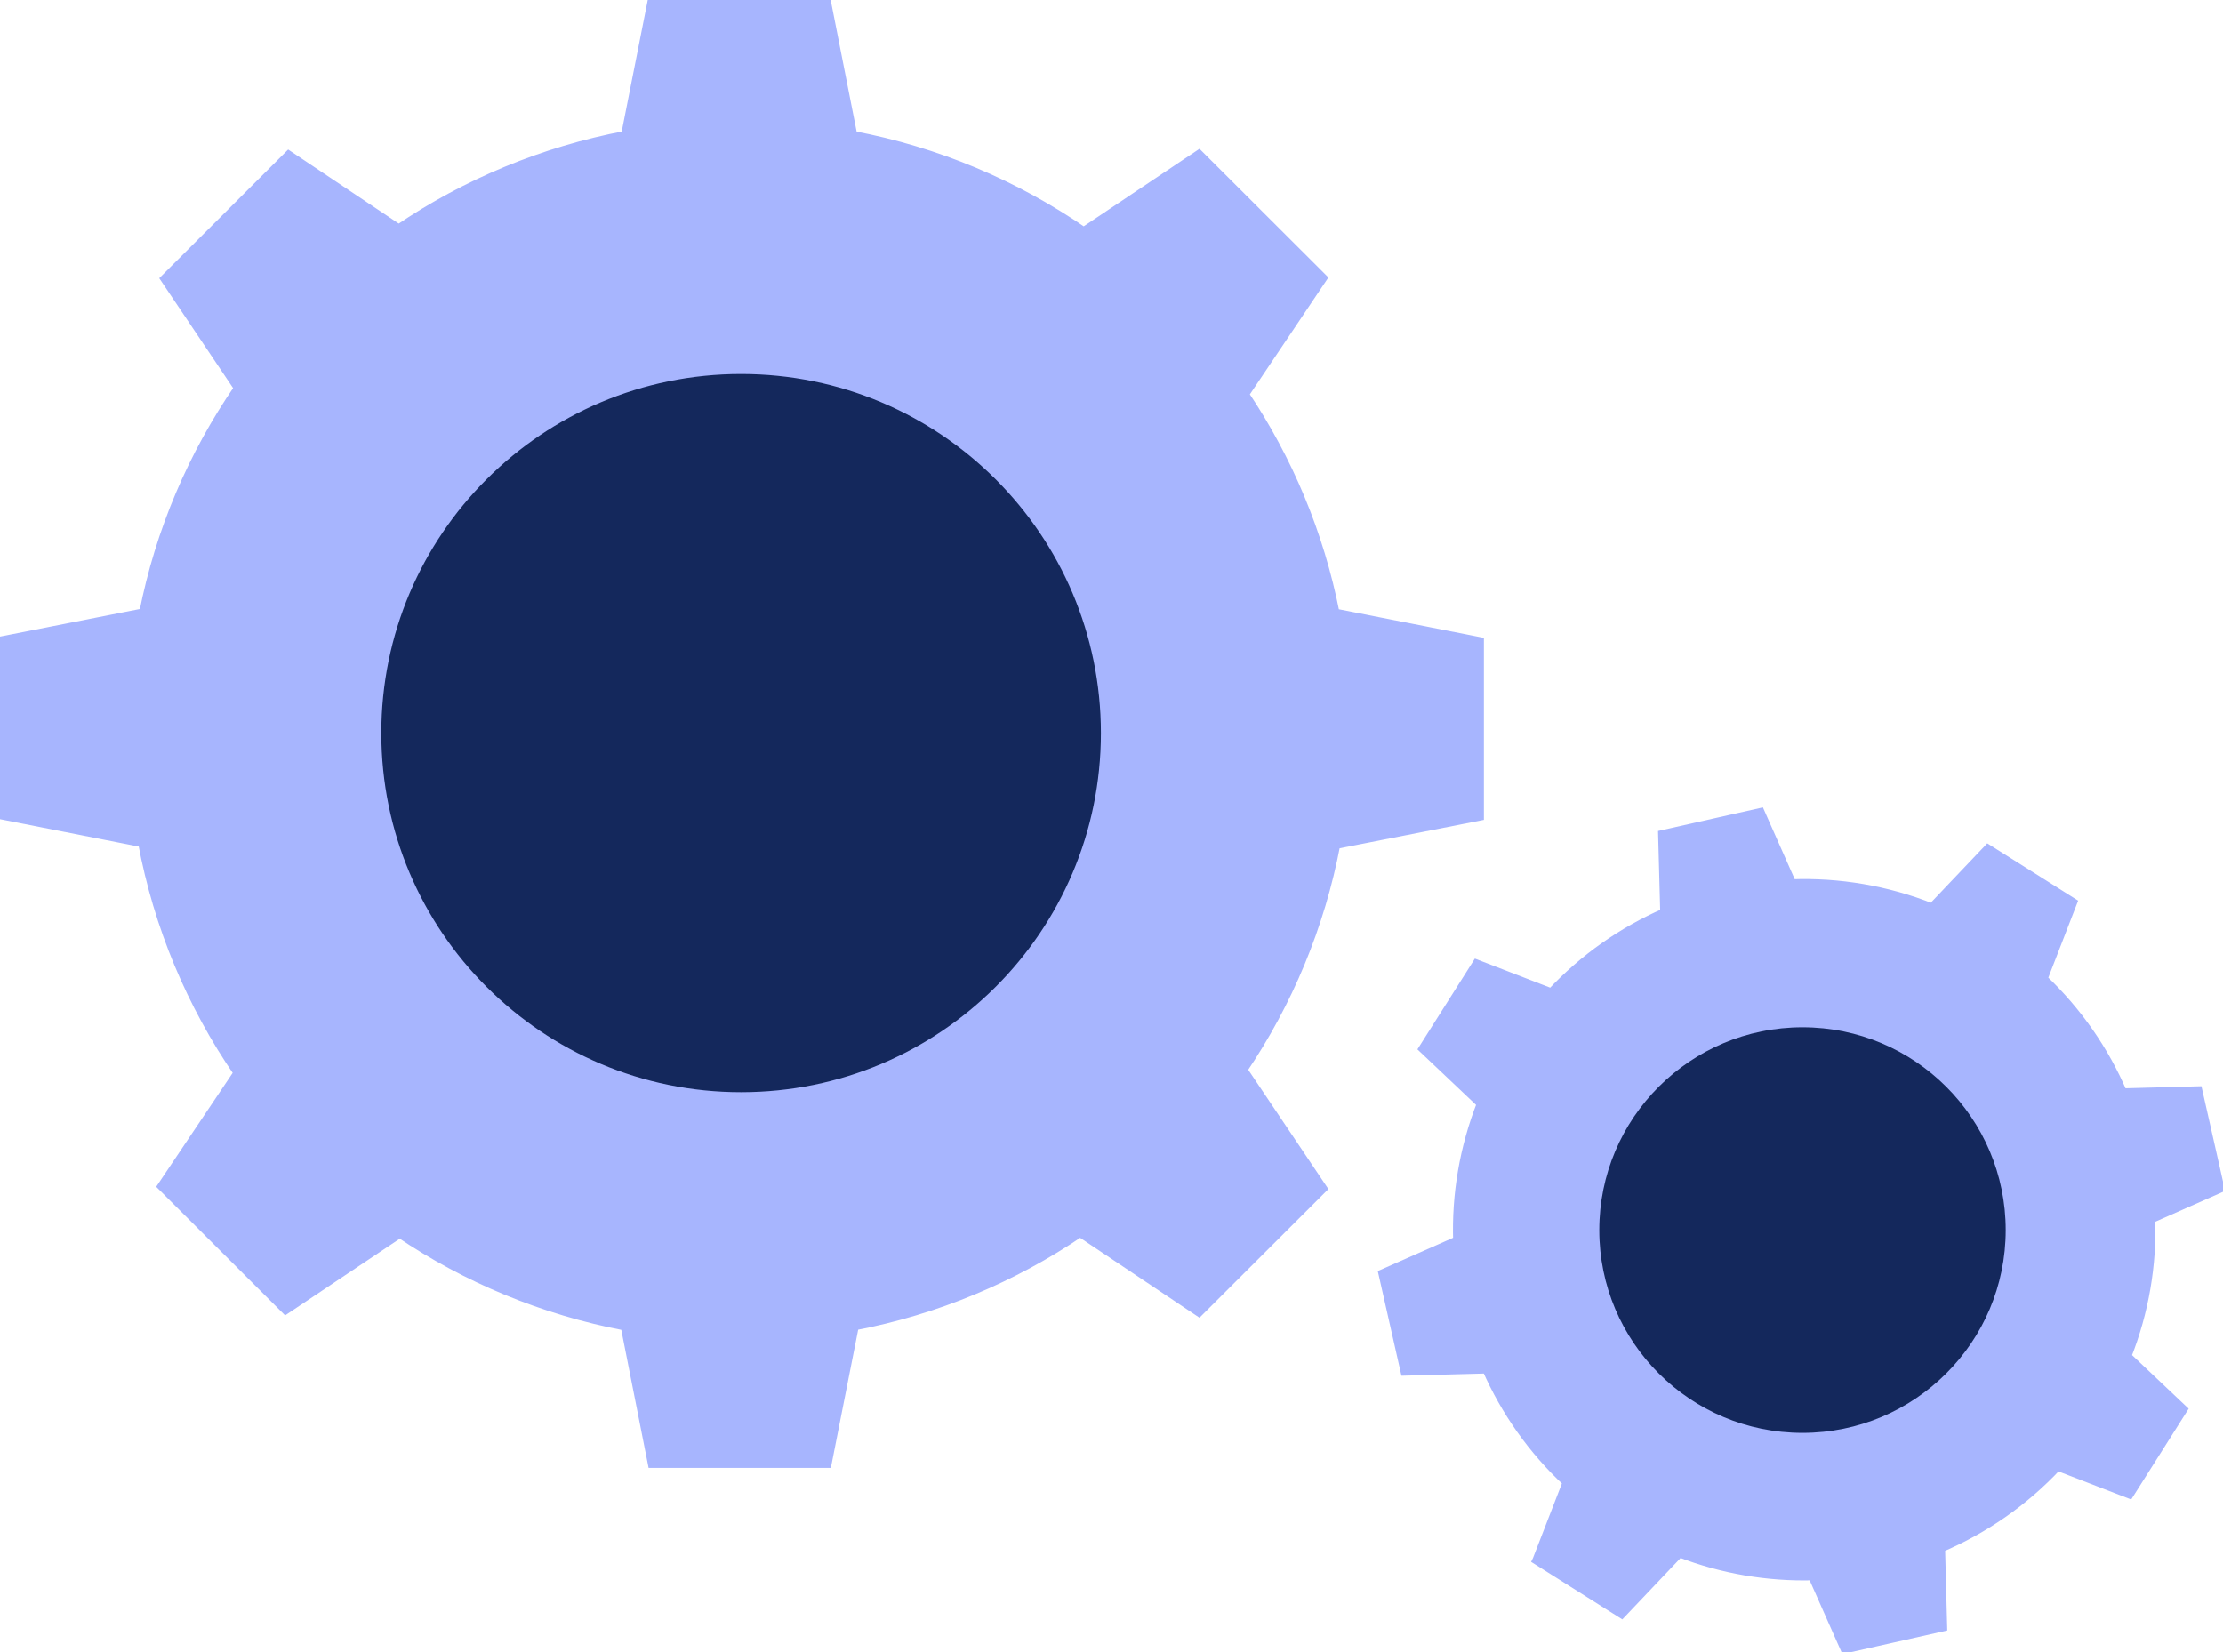
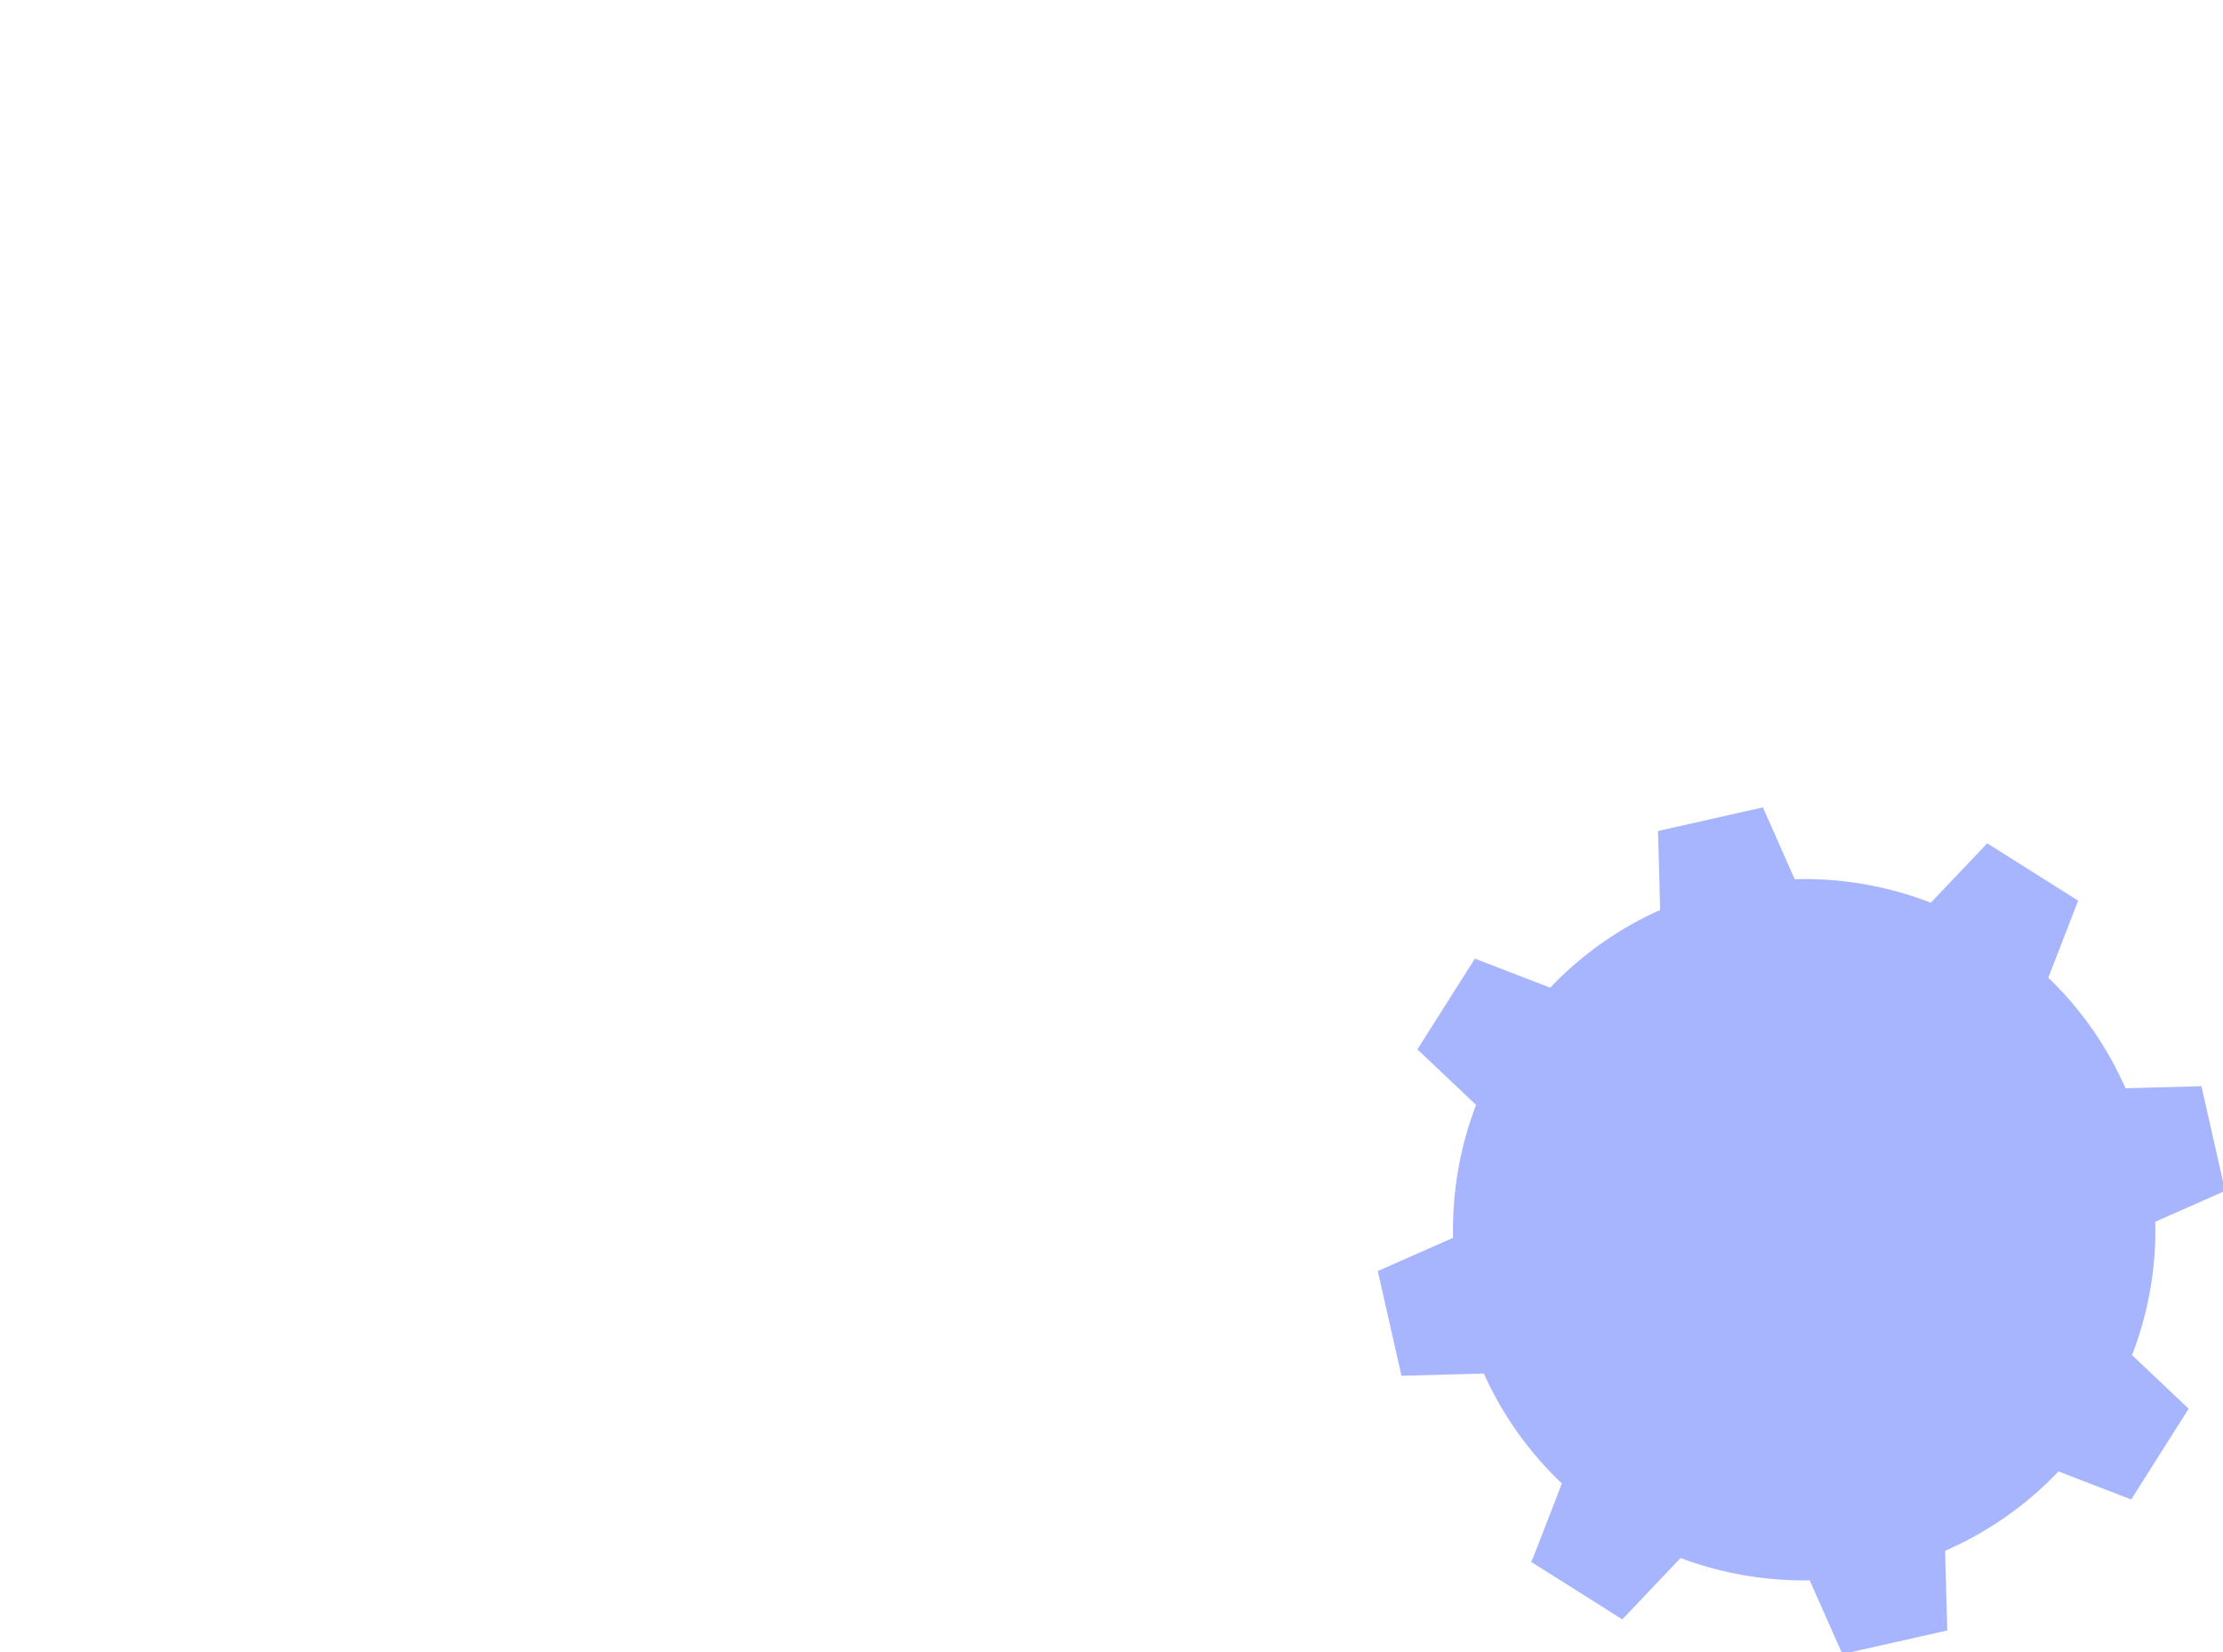
<svg xmlns="http://www.w3.org/2000/svg" width="187" height="139" viewBox="0 0 187 139" fill="none">
  <g clip-path="url(#clip0_983_39761)">
-     <path d="M124.41 68.624V54.004L112.273 51.614C110.951 44.9 108.319 38.66 104.639 33.175L111.207 23.395L100.849 13.057L91.161 19.54C85.416 15.581 78.823 12.771 71.707 11.433L69.507 0.273H54.86L52.654 11.427C45.678 12.747 39.201 15.471 33.541 19.309L24.292 13.118L13.934 23.456L20.112 32.652C16.249 38.259 13.489 44.669 12.125 51.59L0.274 53.925V68.545L12.027 70.862C13.349 77.953 16.134 84.527 20.076 90.256L13.678 99.786L24.036 110.124L33.626 103.708C39.256 107.509 45.69 110.21 52.618 111.523L54.903 123.072H69.55L71.835 111.511C78.781 110.185 85.227 107.467 90.863 103.635L100.849 110.319L111.207 99.98L104.499 89.995C108.313 84.363 111.018 77.929 112.334 71.008L124.41 68.63V68.624Z" fill="#A7B5FE" stroke="#A7B5FE" stroke-width="0.835" stroke-miterlimit="10" />
-     <path d="M62.342 92.3C79.288 92.3 93.026 78.588 93.026 61.673C93.026 44.758 79.288 31.046 62.342 31.046C45.396 31.046 31.659 44.758 31.659 61.673C31.659 78.588 45.396 92.3 62.342 92.3Z" fill="#14285C" stroke="#A7B5FE" stroke-width="0.835" stroke-miterlimit="10" />
    <path d="M129.337 131.24L136.404 135.698L141.26 130.583C144.904 131.994 148.724 132.626 152.502 132.529L155.225 138.671L163.378 136.835L163.201 130.194C166.863 128.637 170.232 126.32 173.053 123.297L179.109 125.633L183.575 118.578L178.86 114.114C180.352 110.356 181.01 106.403 180.882 102.511L186.695 99.944L184.855 91.807L178.531 91.977C177.001 88.407 174.741 85.123 171.816 82.356L174.302 75.94L167.234 71.483L162.531 76.433C158.698 74.906 154.677 74.244 150.704 74.389L148.054 68.405L139.902 70.242L140.078 76.816C136.526 78.367 133.261 80.641 130.513 83.579L124.237 81.158L119.771 88.213L124.657 92.841C123.183 96.587 122.531 100.522 122.659 104.402L116.383 107.175L118.223 115.312L125.09 115.13C126.644 118.681 128.929 121.947 131.877 124.69L129.343 131.228L129.337 131.24Z" fill="#A7B5FE" stroke="#A7B5FE" stroke-width="0.835" stroke-miterlimit="10" />
-     <path d="M151.627 120.962C161.298 120.962 169.138 113.137 169.138 103.484C169.138 93.831 161.298 86.005 151.627 86.005C141.956 86.005 134.116 93.831 134.116 103.484C134.116 113.137 141.956 120.962 151.627 120.962Z" fill="#14285C" stroke="#A7B5FE" stroke-width="0.835" stroke-miterlimit="10" />
  </g>
  <defs>
    <clipPath id="clip0_983_39761">
      <rect width="187" height="139" fill="white" />
    </clipPath>
  </defs>
</svg>